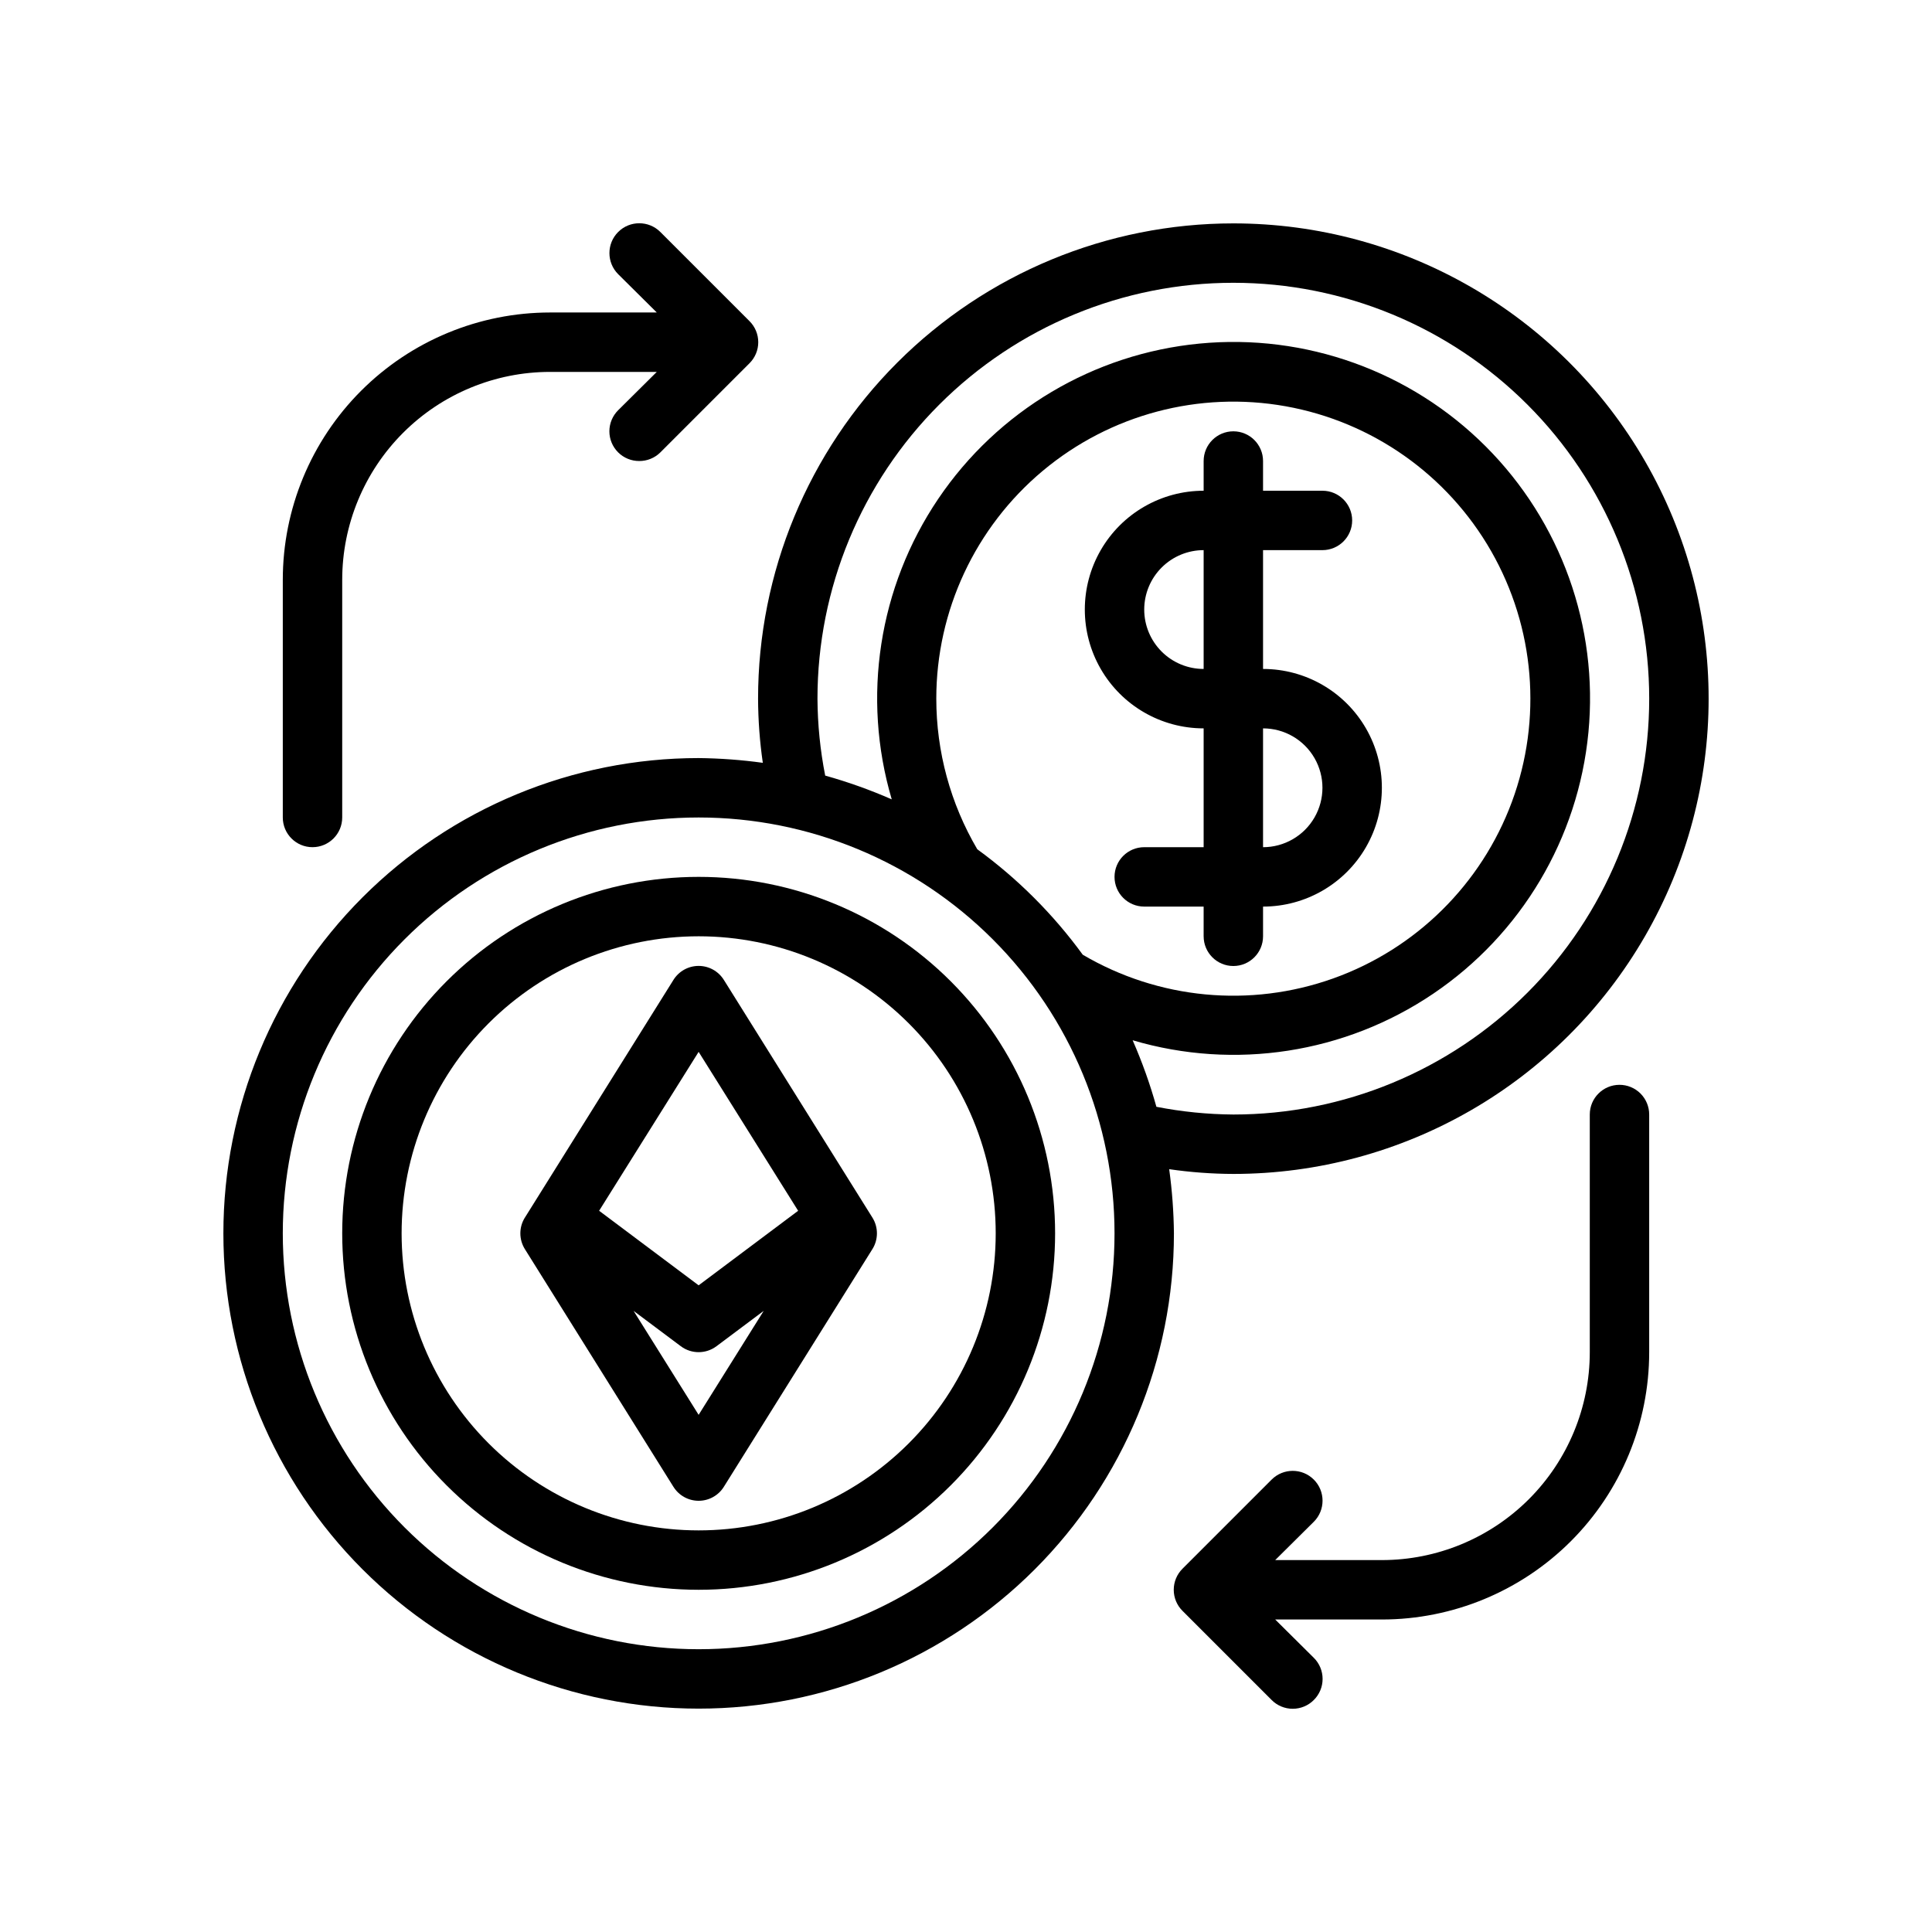
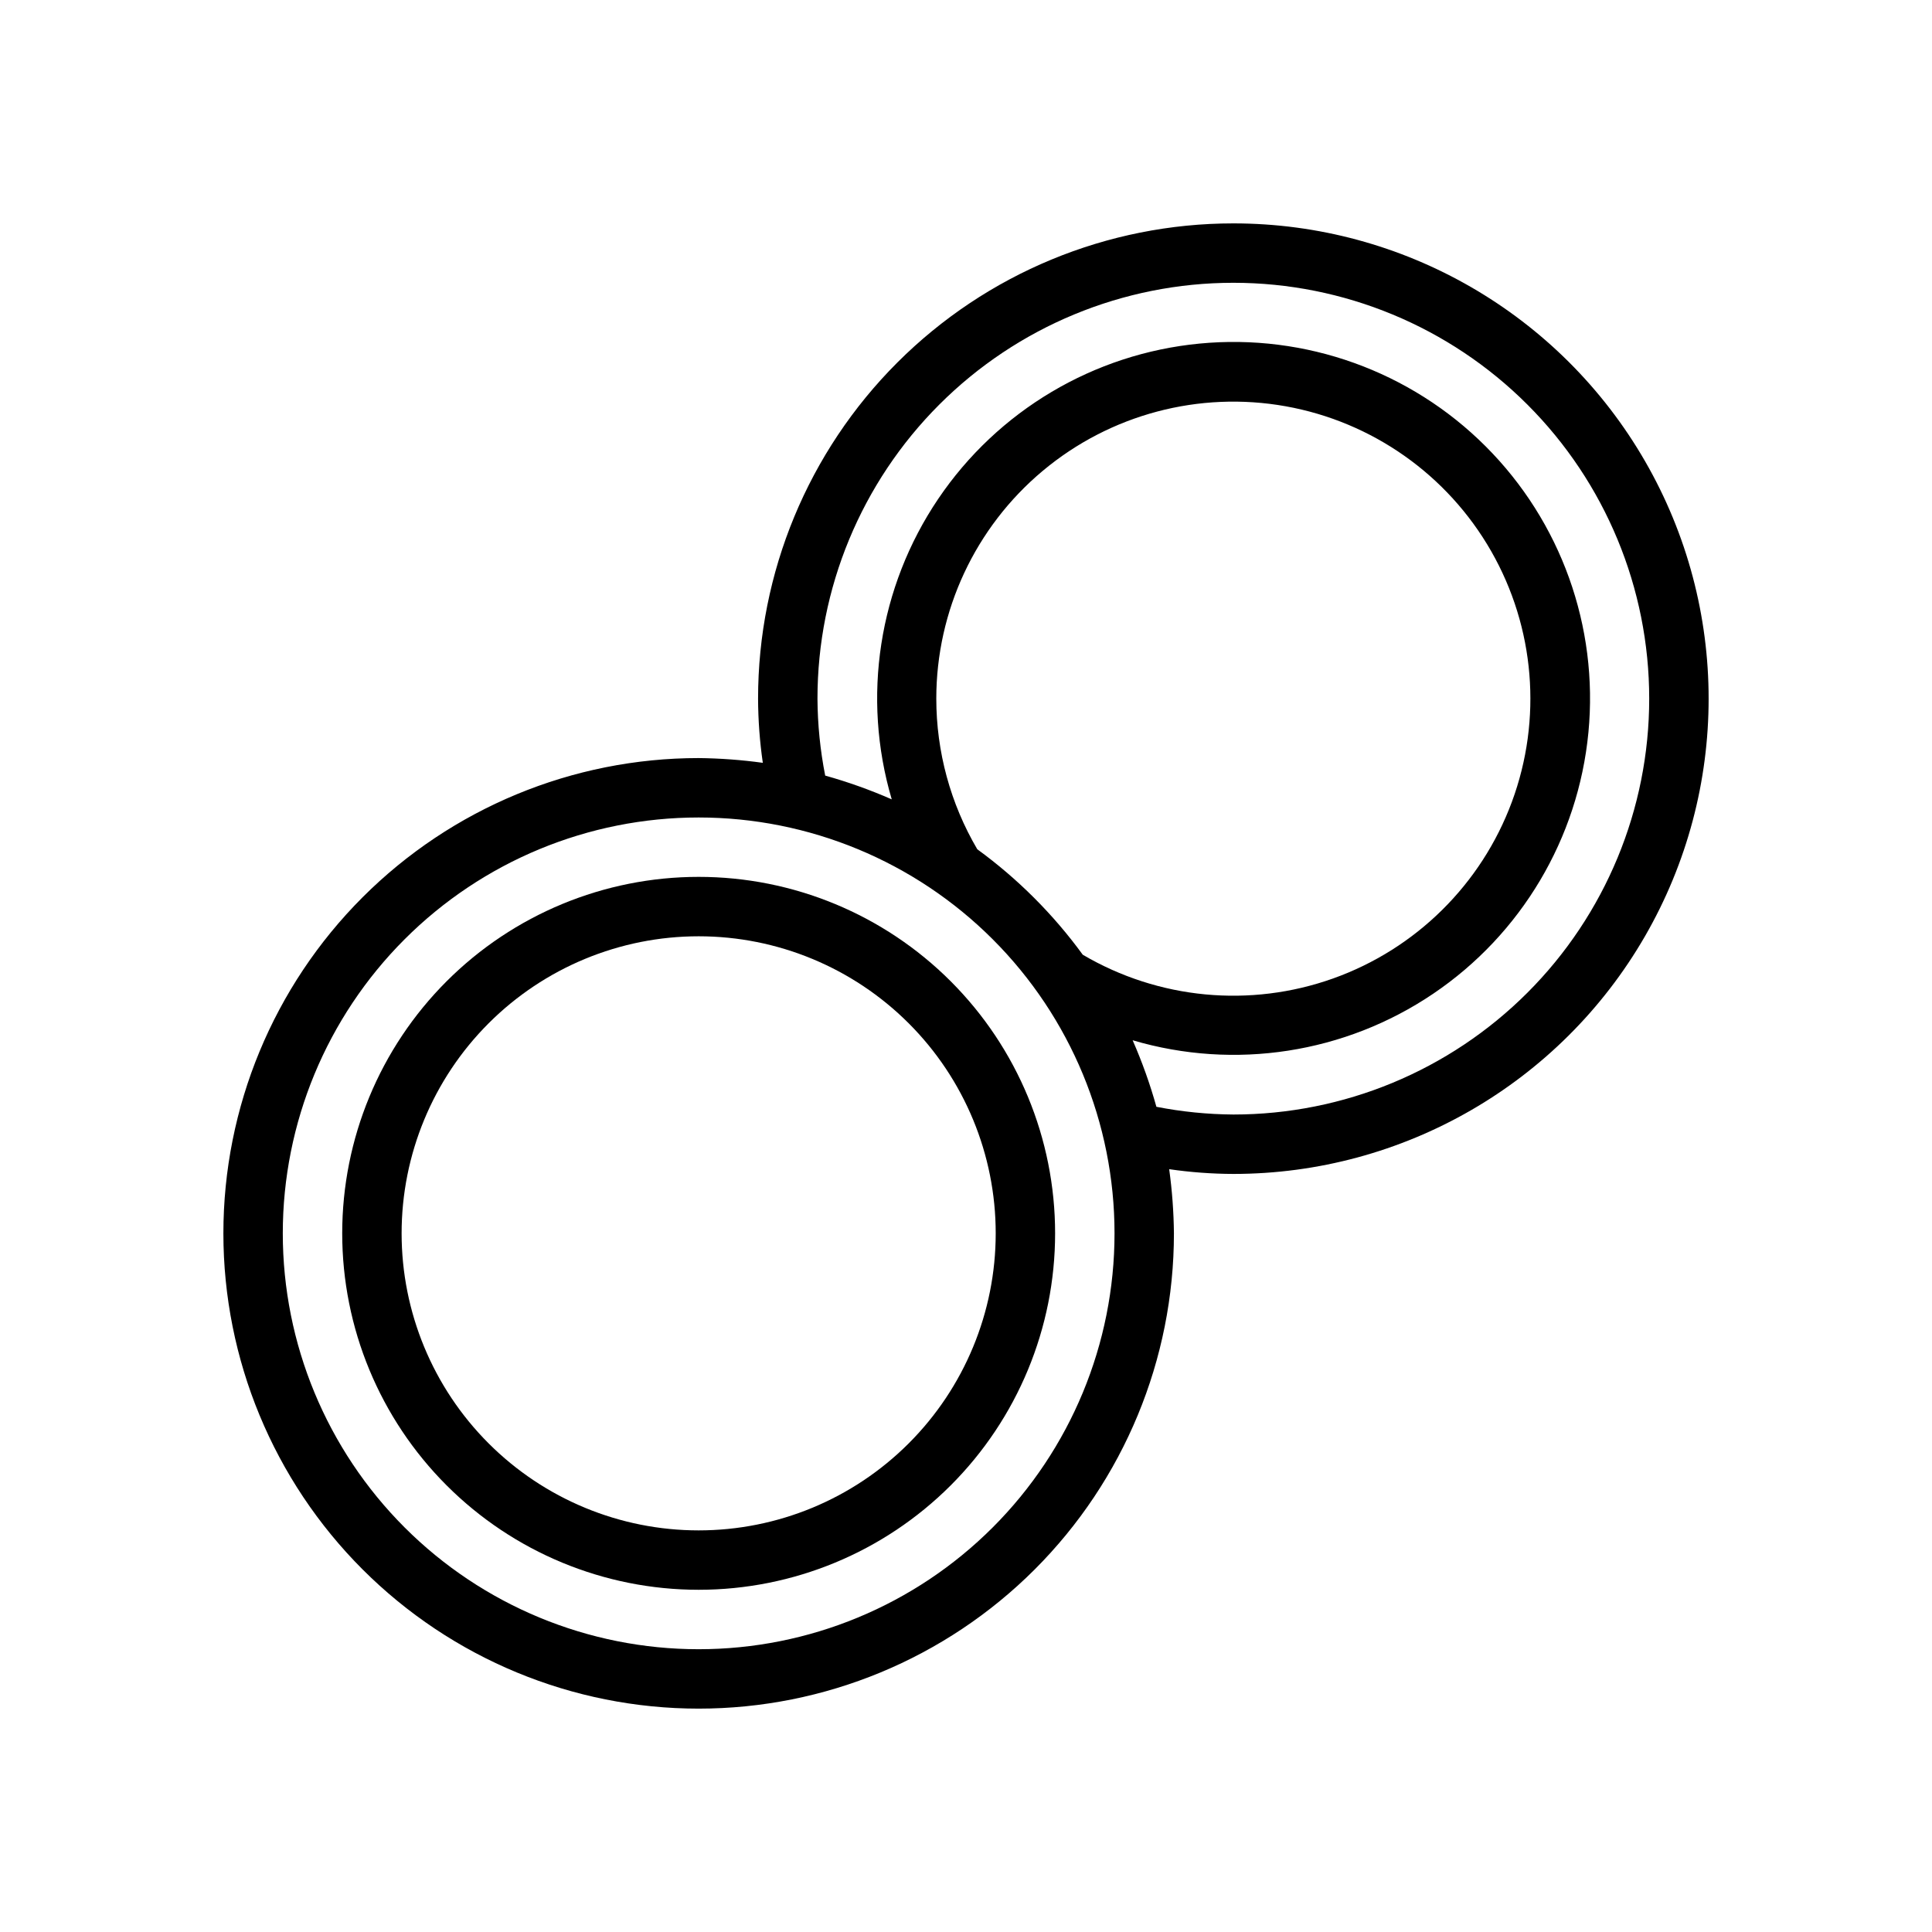
<svg xmlns="http://www.w3.org/2000/svg" fill="#000000" width="800px" height="800px" version="1.1" viewBox="144 144 512 512">
  <g>
-     <path d="m478.72 321.28v-31.488h15.742c4.348 0 7.875-3.523 7.875-7.871 0-4.348-3.527-7.871-7.875-7.871h-15.742v-7.871c0-4.348-3.523-7.875-7.871-7.875s-7.871 3.527-7.871 7.875v7.871c-11.25 0-21.648 6-27.27 15.742-5.625 9.742-5.625 21.746 0 31.488 5.621 9.742 16.02 15.746 27.27 15.746v31.488h-15.746c-4.348 0-7.871 3.523-7.871 7.871 0 4.348 3.523 7.871 7.871 7.871h15.742v7.871h0.004c0 4.348 3.523 7.875 7.871 7.875s7.871-3.527 7.871-7.875v-7.871c11.25 0 21.645-6 27.27-15.742 5.625-9.742 5.625-21.746 0-31.488-5.625-9.742-16.02-15.746-27.27-15.746zm-31.488-15.742c0-4.176 1.66-8.18 4.613-11.133 2.949-2.953 6.957-4.613 11.133-4.613v31.488c-4.176 0-8.184-1.656-11.133-4.609-2.953-2.953-4.613-6.957-4.613-11.133zm31.488 62.977v-31.488c5.625 0 10.824 3 13.633 7.871 2.812 4.871 2.812 10.871 0 15.742-2.809 4.871-8.008 7.875-13.633 7.875z" />
    <path d="m470.85 203.2c-33.406 0-65.441 13.27-89.062 36.891s-36.891 55.656-36.891 89.059c0.023 5.691 0.441 11.375 1.258 17.004-5.633-0.777-11.312-1.195-17.004-1.258-33.402 0-65.438 13.27-89.059 36.891s-36.891 55.656-36.891 89.062c0 33.402 13.27 65.441 36.891 89.062 23.621 23.617 55.656 36.891 89.059 36.891 33.406 0 65.441-13.273 89.062-36.891 23.621-23.621 36.891-55.66 36.891-89.062-0.059-5.691-0.48-11.367-1.258-17.004 5.633 0.816 11.312 1.238 17.004 1.258 44.996 0 86.578-24.004 109.08-62.977 22.5-38.969 22.5-86.98 0-125.95-22.5-38.973-64.082-62.977-109.08-62.977zm-141.7 377.86c-29.227 0-57.258-11.609-77.926-32.277-20.668-20.668-32.281-48.703-32.281-77.93 0-29.23 11.613-57.262 32.281-77.93 20.668-20.668 48.699-32.281 77.926-32.281 29.23 0 57.262 11.613 77.93 32.281s32.281 48.699 32.281 77.93c0 29.227-11.613 57.262-32.281 77.93-20.668 20.668-48.699 32.277-77.93 32.277zm62.977-251.91c0.004-23.305 10.332-45.41 28.207-60.367 17.871-14.957 41.457-21.223 64.395-17.113 22.941 4.109 42.883 18.172 54.453 38.406 11.57 20.23 13.582 44.547 5.492 66.406-8.09 21.855-25.449 39.004-47.402 46.828-21.953 7.82-46.246 5.516-66.332-6.301-7.805-10.715-17.234-20.145-27.949-27.945-7.113-12.098-10.863-25.879-10.863-39.914zm78.723 110.21c-6.848-0.047-13.672-0.734-20.391-2.047-1.684-6.019-3.789-11.91-6.297-17.633 27.047 7.988 56.25 3.473 79.621-12.312 23.371-15.781 38.469-41.184 41.164-69.258 2.695-28.074-7.293-55.883-27.234-75.824-19.941-19.941-47.75-29.93-75.824-27.234-28.074 2.695-53.473 17.793-69.258 41.164-15.781 23.371-20.297 52.574-12.309 79.621-5.727-2.508-11.617-4.613-17.637-6.297-1.324-6.715-2.008-13.543-2.047-20.391 0-29.227 11.613-57.258 32.281-77.926 20.668-20.668 48.699-32.281 77.93-32.281 29.227 0 57.262 11.613 77.93 32.281 20.668 20.668 32.277 48.699 32.277 77.926 0 29.23-11.609 57.262-32.277 77.93-20.668 20.668-48.703 32.281-77.93 32.281z" />
    <path d="m329.15 565.31c-25.051 0-49.078-9.953-66.793-27.668-17.719-17.719-27.668-41.746-27.668-66.797 0-25.055 9.949-49.082 27.668-66.797 17.715-17.715 41.742-27.668 66.793-27.668 25.055 0 49.082 9.953 66.797 27.668 17.719 17.715 27.668 41.742 27.668 66.797 0 25.051-9.949 49.078-27.668 66.797-17.715 17.715-41.742 27.668-66.797 27.668zm0-173.18v-0.004c-20.875 0-40.898 8.297-55.66 23.059-14.766 14.762-23.059 34.785-23.059 55.664s8.293 40.898 23.059 55.664c14.762 14.762 34.785 23.055 55.66 23.055 20.879 0 40.902-8.293 55.664-23.055 14.766-14.766 23.059-34.785 23.059-55.664s-8.293-40.902-23.059-55.664c-14.762-14.762-34.785-23.059-55.664-23.059z" />
-     <path d="m319 205.48c-3.086-3.086-8.094-3.086-11.18 0-3.086 3.086-3.086 8.094 0 11.18l10.234 10.152h-28.262c-18.789 0-36.809 7.465-50.098 20.754-13.285 13.285-20.75 31.305-20.75 50.098v62.977-0.004c0 4.348 3.523 7.875 7.871 7.875s7.875-3.527 7.875-7.875v-62.973c0-14.617 5.805-28.633 16.137-38.965 10.336-10.336 24.352-16.141 38.965-16.141h28.262l-10.234 10.156c-1.488 1.477-2.328 3.488-2.328 5.586 0 2.102 0.84 4.113 2.328 5.59 1.484 1.473 3.496 2.297 5.59 2.285 2.094 0.012 4.106-0.812 5.59-2.285l23.617-23.617c1.488-1.477 2.328-3.488 2.328-5.586 0-2.102-0.84-4.113-2.328-5.59z" />
-     <path d="m573.18 431.49c-4.348 0-7.871 3.523-7.871 7.871v62.977c0 14.613-5.809 28.629-16.141 38.965-10.336 10.332-24.352 16.137-38.965 16.137h-28.262l10.234-10.156v0.004c3.086-3.086 3.086-8.094 0-11.18-3.086-3.086-8.09-3.086-11.18 0l-23.617 23.617h0.004c-1.492 1.477-2.328 3.488-2.328 5.59 0 2.098 0.836 4.109 2.328 5.586l23.617 23.617h-0.004c1.48 1.492 3.492 2.328 5.59 2.328 2.102 0 4.113-0.836 5.59-2.328 1.492-1.477 2.328-3.488 2.328-5.59 0-2.098-0.836-4.109-2.328-5.586l-10.234-10.156h28.262c18.789 0 36.809-7.465 50.098-20.75 13.285-13.289 20.75-31.309 20.75-50.098v-62.977c0-2.09-0.828-4.09-2.305-5.566-1.477-1.477-3.481-2.305-5.566-2.305z" />
-     <path d="m375.2 466.68-39.359-62.977h-0.004c-1.434-2.316-3.965-3.727-6.691-3.727-2.723 0-5.254 1.41-6.688 3.727l-39.359 62.977h-0.004c-1.594 2.551-1.594 5.789 0 8.344l39.359 62.977h0.004c1.434 2.316 3.965 3.723 6.688 3.723 2.727 0 5.258-1.406 6.691-3.723l39.359-62.977h0.004c1.594-2.555 1.594-5.793 0-8.344zm-46.055-43.926 26.371 42.117-26.371 19.754-26.371-19.758zm0 96.195-17.238-27.551 12.516 9.367c2.801 2.098 6.648 2.098 9.449 0l12.516-9.367z" />
  </g>
</svg>